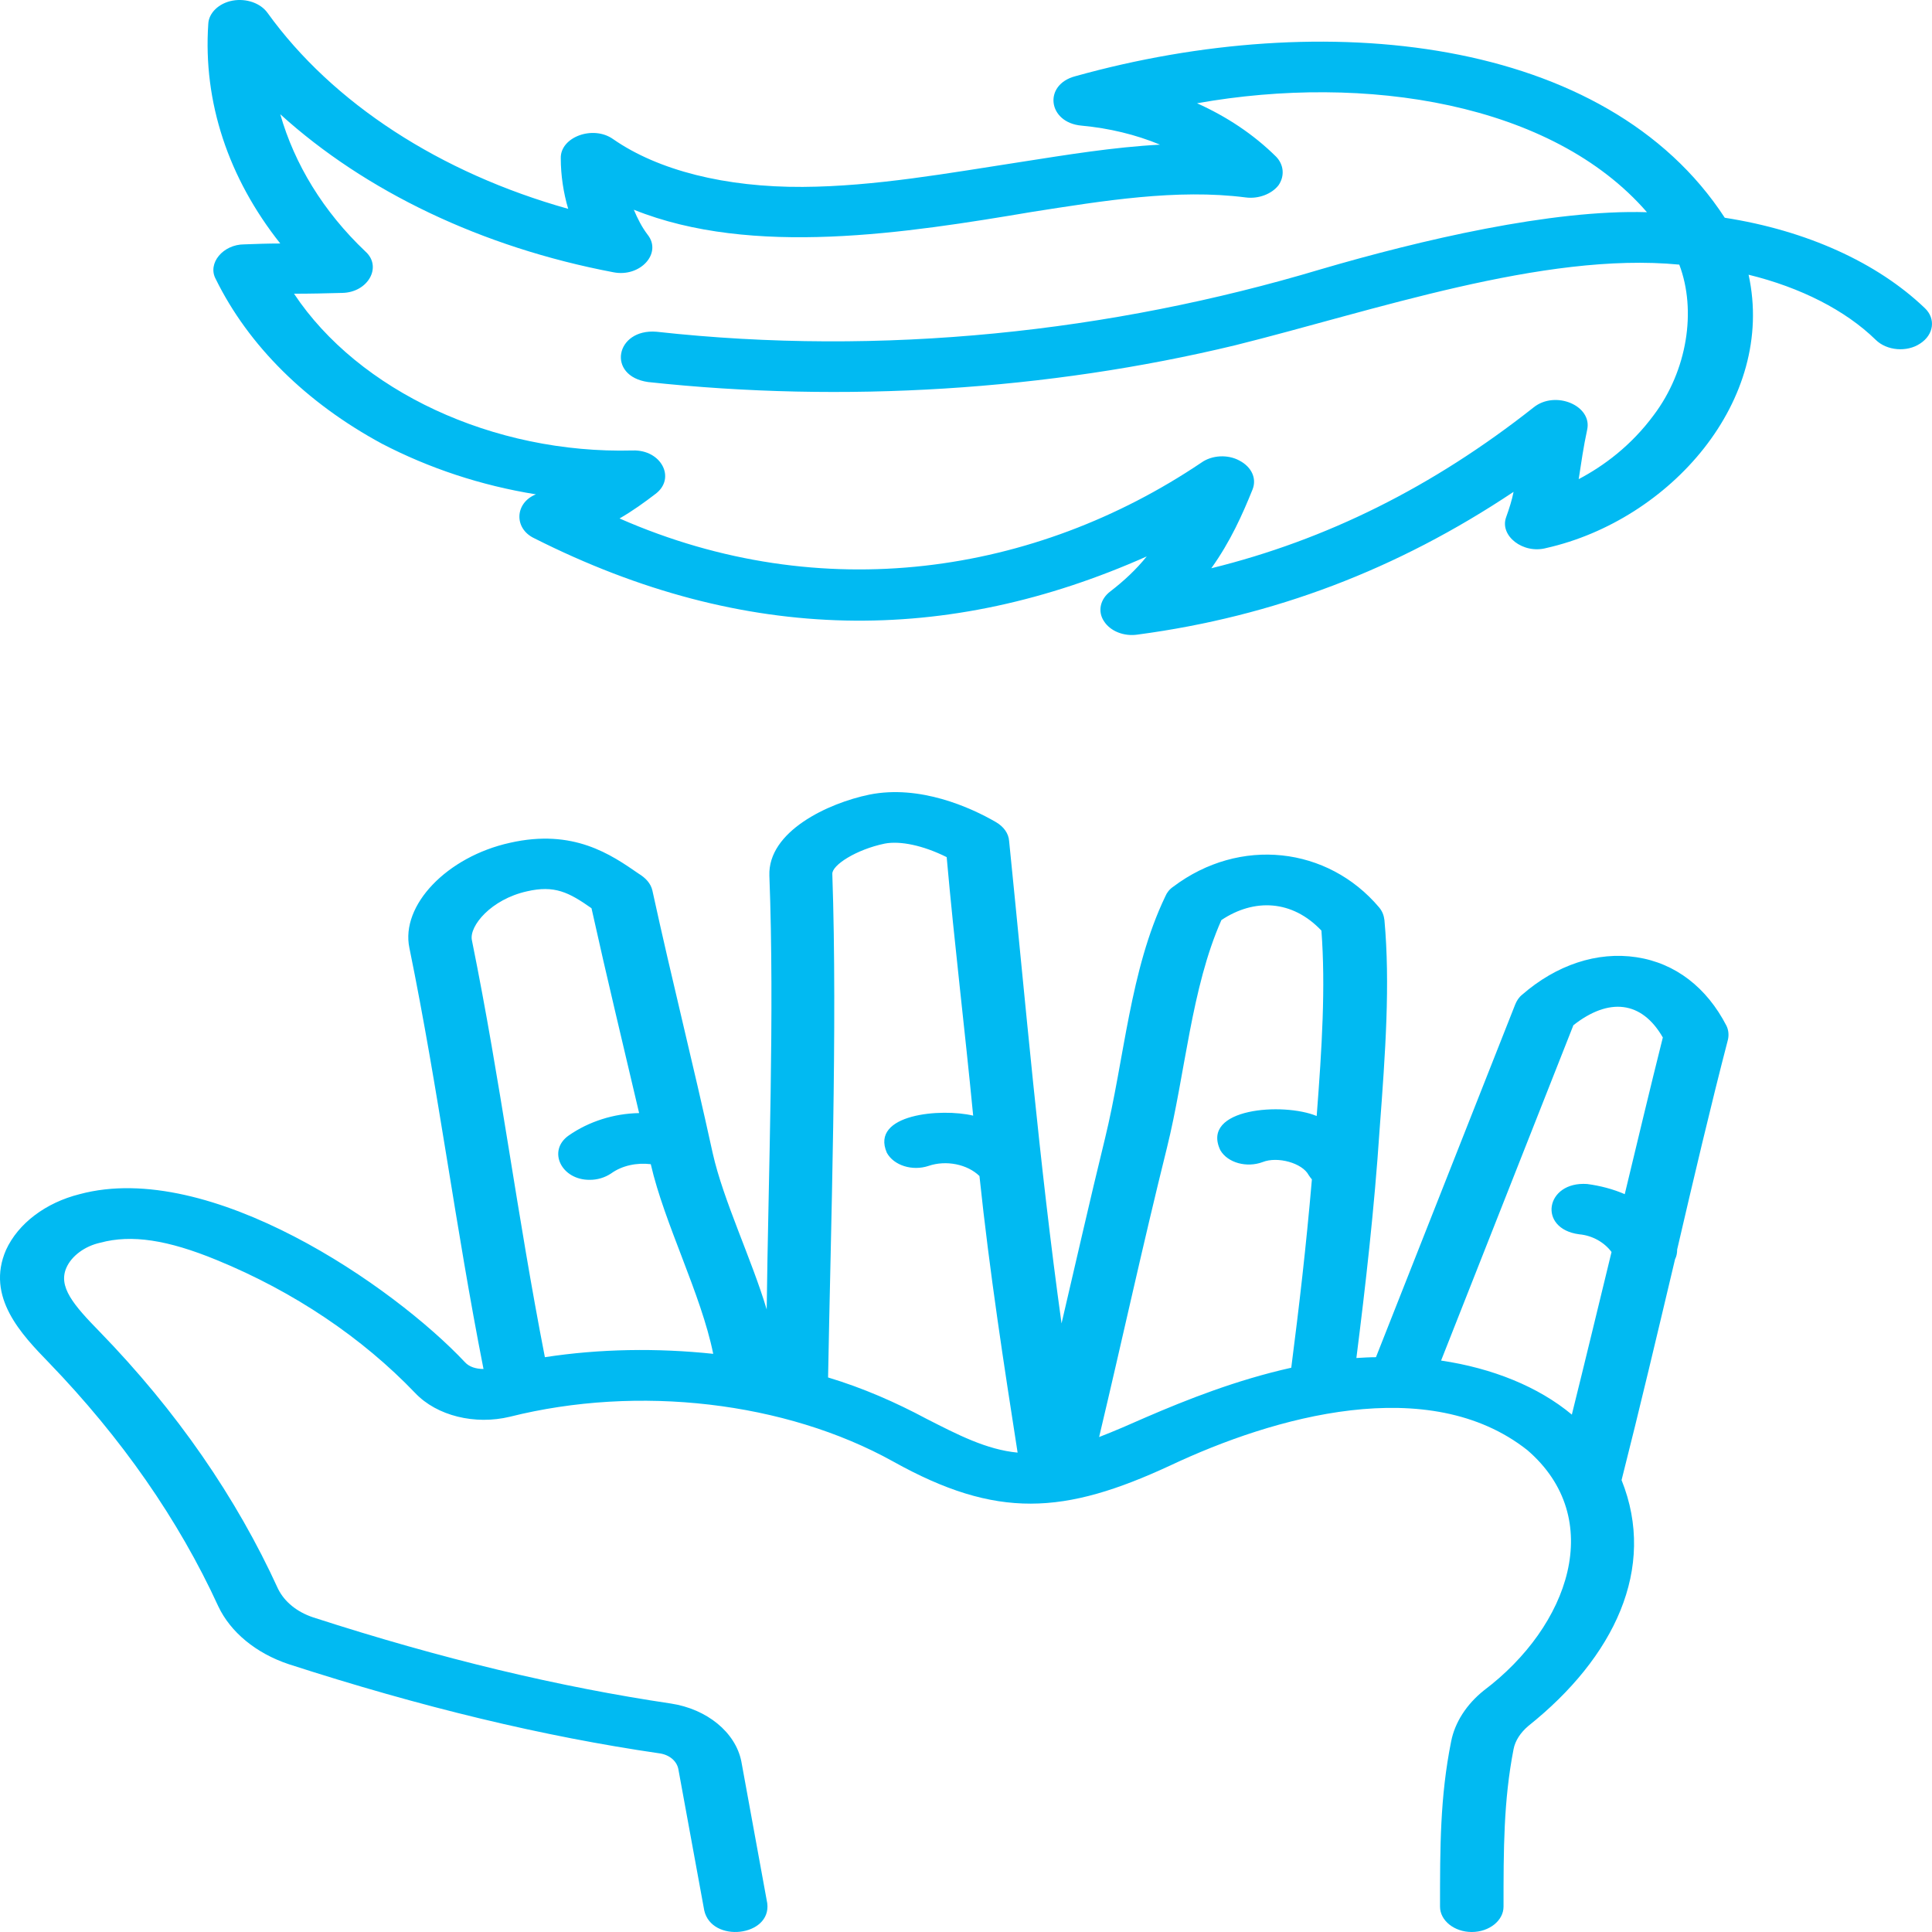
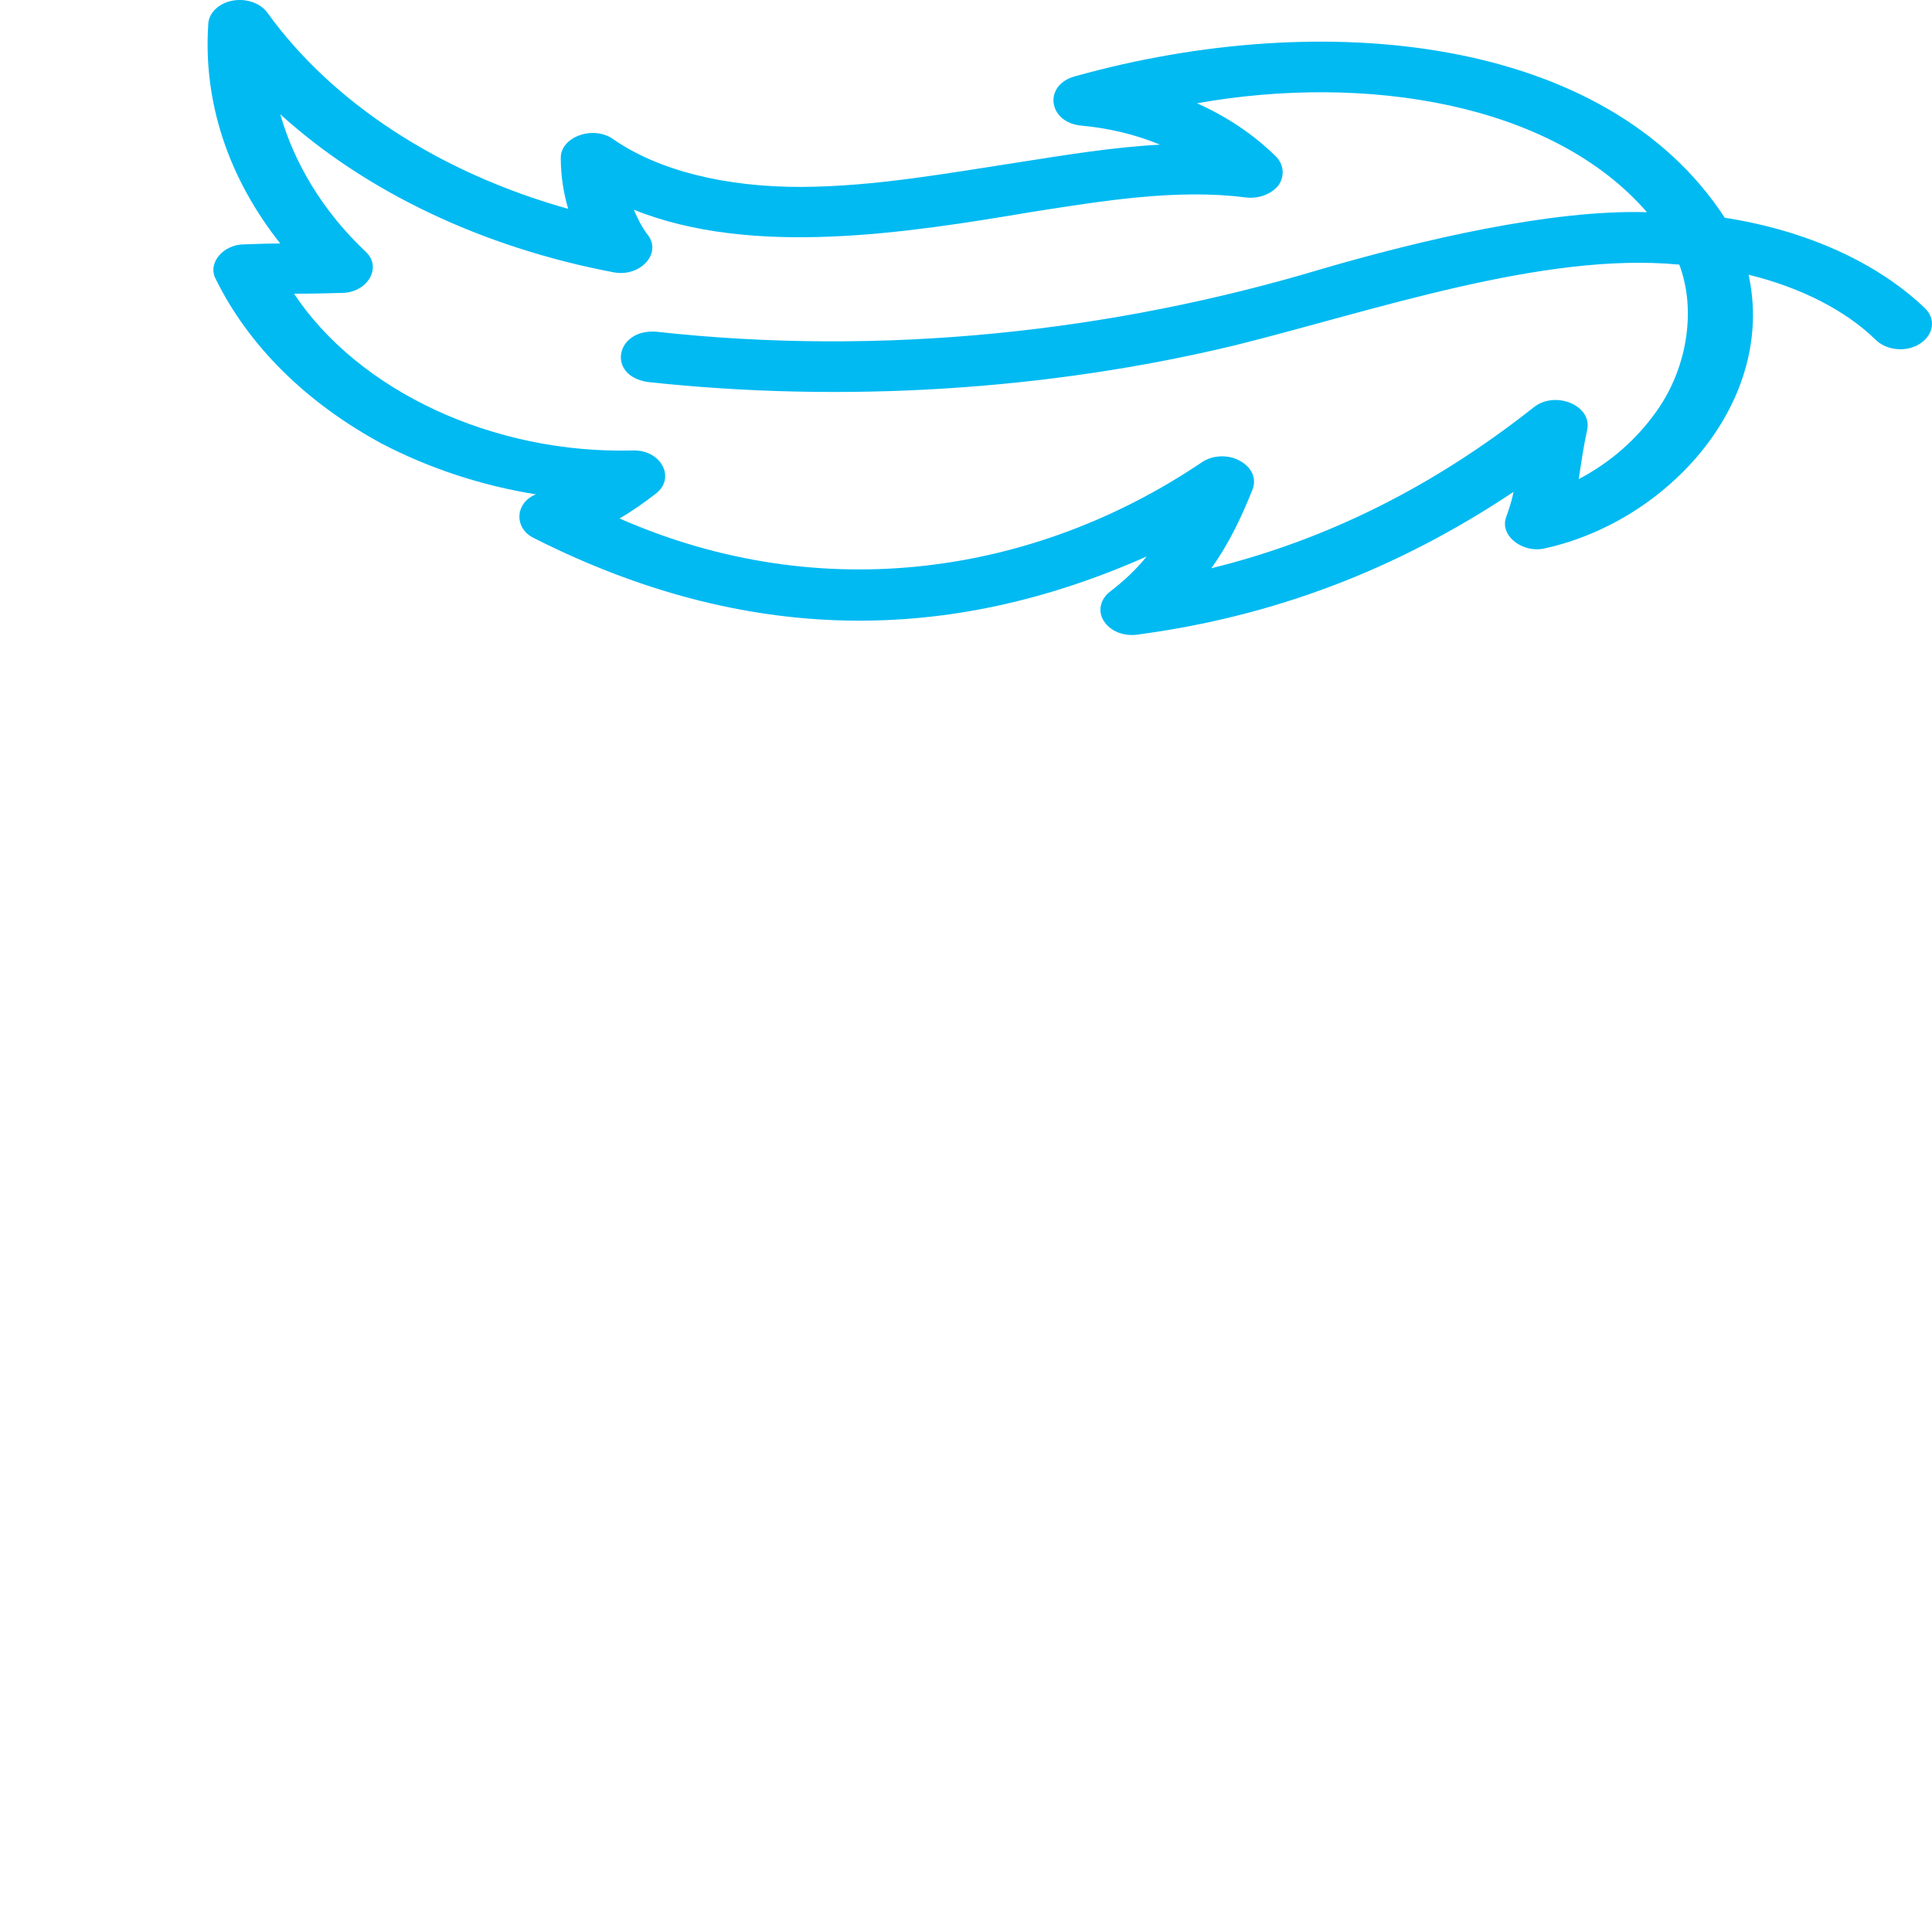
<svg xmlns="http://www.w3.org/2000/svg" width="31" height="31" viewBox="0 0 31 31" fill="none">
-   <path d="M26.257 15.359C25.628 15.264 24.974 15.481 24.422 15.962C24.371 16.003 24.337 16.057 24.312 16.118L22.078 21.777C21.976 21.777 21.866 21.784 21.764 21.79C21.908 20.652 22.052 19.398 22.137 18.117C22.231 16.87 22.307 15.786 22.214 14.763C22.205 14.688 22.18 14.621 22.129 14.56C21.305 13.584 19.895 13.421 18.825 14.228C18.766 14.268 18.723 14.322 18.698 14.383C18.129 15.569 18.044 16.986 17.729 18.273C17.483 19.276 17.262 20.259 17.033 21.235C16.676 18.666 16.455 16.084 16.192 13.496C16.184 13.374 16.107 13.265 15.98 13.191C15.572 12.954 14.757 12.588 13.95 12.75C13.287 12.886 12.319 13.34 12.345 14.051C12.43 16.274 12.328 18.843 12.302 21.011C12.064 20.211 11.606 19.263 11.436 18.504C11.113 17.026 10.79 15.766 10.468 14.289C10.442 14.173 10.357 14.085 10.247 14.018C9.805 13.713 9.202 13.292 8.183 13.523C7.172 13.746 6.425 14.526 6.569 15.21C7.045 17.541 7.3 19.642 7.758 21.966C7.639 21.966 7.529 21.933 7.461 21.858C6.314 20.638 3.367 18.599 1.278 19.161C0.734 19.297 0.293 19.629 0.097 20.055C-0.234 20.814 0.352 21.418 0.785 21.865C1.949 23.071 2.866 24.386 3.503 25.775C3.698 26.188 4.106 26.527 4.633 26.703C6.773 27.395 8.718 27.862 10.578 28.133C10.739 28.154 10.858 28.255 10.884 28.384L11.3 30.654C11.419 31.183 12.379 31.074 12.311 30.539L11.895 28.262C11.801 27.794 11.342 27.422 10.765 27.334C8.981 27.069 7.096 26.622 5.023 25.951C4.76 25.863 4.565 25.7 4.463 25.497C3.792 24.027 2.832 22.637 1.601 21.37C1.176 20.936 0.93 20.645 1.066 20.34C1.15 20.15 1.363 19.994 1.609 19.94C2.11 19.805 2.688 19.893 3.478 20.218C4.718 20.726 5.813 21.465 6.663 22.353C7.011 22.719 7.622 22.868 8.183 22.732C10.238 22.217 12.599 22.488 14.332 23.451C15.997 24.379 17.075 24.305 18.783 23.512C20.439 22.732 22.927 22.021 24.507 23.268C25.781 24.365 25.178 26.093 23.811 27.123C23.53 27.347 23.343 27.639 23.284 27.944C23.106 28.831 23.106 29.644 23.106 30.593C23.106 30.817 23.335 31 23.615 31C23.895 31 24.125 30.817 24.125 30.593C24.125 29.678 24.125 28.892 24.286 28.066C24.312 27.93 24.397 27.801 24.524 27.693C25.9 26.595 26.588 25.165 26.019 23.749C26.308 22.61 26.596 21.39 26.877 20.205C26.902 20.157 26.911 20.103 26.911 20.049C27.174 18.917 27.446 17.758 27.726 16.681C27.743 16.606 27.735 16.525 27.701 16.457C27.386 15.847 26.885 15.454 26.257 15.359ZM8.743 21.777C8.293 19.473 8.039 17.392 7.571 15.082C7.529 14.858 7.877 14.431 8.455 14.302C8.896 14.2 9.126 14.316 9.491 14.573C9.746 15.725 9.992 16.735 10.255 17.86C9.848 17.867 9.448 17.995 9.126 18.219C8.777 18.463 9.007 18.937 9.465 18.931C9.584 18.931 9.703 18.897 9.805 18.829C9.983 18.7 10.221 18.653 10.442 18.68C10.663 19.642 11.249 20.76 11.444 21.723C10.544 21.628 9.627 21.641 8.743 21.777ZM14.867 22.766C14.374 22.502 13.848 22.271 13.287 22.102C13.33 19.676 13.44 16.484 13.355 14.024C13.347 13.882 13.738 13.631 14.196 13.536C14.443 13.489 14.808 13.563 15.19 13.753C15.317 15.176 15.479 16.491 15.615 17.901C15.105 17.779 13.958 17.873 14.23 18.497C14.341 18.7 14.638 18.795 14.901 18.707C15.181 18.612 15.521 18.68 15.716 18.87C15.878 20.415 16.116 21.946 16.328 23.308C15.827 23.261 15.36 23.017 14.867 22.766ZM18.392 22.739C18.146 22.848 17.882 22.963 17.636 23.058C18.01 21.485 18.332 19.994 18.723 18.422C19.02 17.223 19.114 15.854 19.598 14.763C20.125 14.411 20.736 14.438 21.203 14.932C21.271 15.834 21.212 16.803 21.127 17.907C20.592 17.684 19.258 17.779 19.581 18.456C19.7 18.66 20.006 18.741 20.26 18.646C20.498 18.551 20.897 18.66 20.999 18.856C21.016 18.883 21.033 18.904 21.05 18.924C20.957 20.008 20.846 20.957 20.719 21.946C19.836 22.143 19.037 22.461 18.392 22.739ZM25.221 22.698C24.685 22.251 23.947 21.953 23.123 21.831L25.246 16.45C25.815 16.003 26.342 16.057 26.681 16.647C26.477 17.46 26.274 18.314 26.07 19.161C25.883 19.08 25.679 19.026 25.467 18.998C24.796 18.951 24.668 19.717 25.339 19.805C25.56 19.825 25.747 19.94 25.858 20.089C25.645 20.964 25.433 21.845 25.221 22.698C25.229 22.705 25.221 22.705 25.221 22.698Z" fill="#01BAF2" />
  <path d="M27.675 3.494C25.772 0.573 21.237 0.112 17.254 1.223C16.735 1.359 16.812 1.969 17.355 2.016C17.797 2.057 18.222 2.159 18.613 2.321C17.857 2.362 17.118 2.484 16.379 2.599C15.232 2.775 14.043 2.992 12.88 2.999C11.64 3.006 10.561 2.735 9.839 2.233C9.516 2.003 8.99 2.199 8.998 2.538C8.998 2.816 9.041 3.094 9.117 3.351C7.062 2.775 5.338 1.657 4.293 0.207C4.182 0.051 3.953 -0.03 3.732 0.01C3.511 0.051 3.35 0.207 3.342 0.383C3.257 1.637 3.664 2.857 4.497 3.907C4.301 3.907 4.106 3.914 3.919 3.921C3.579 3.921 3.325 4.225 3.461 4.476C3.987 5.547 4.913 6.462 6.127 7.119C6.883 7.512 7.716 7.79 8.599 7.932C8.259 8.068 8.242 8.481 8.573 8.637C11.971 10.351 15.215 10.345 18.4 8.928C18.23 9.139 18.035 9.321 17.814 9.491C17.653 9.613 17.61 9.809 17.712 9.965C17.814 10.128 18.035 10.216 18.256 10.182C20.439 9.891 22.418 9.139 24.286 7.892C24.261 8.02 24.218 8.156 24.167 8.298C24.057 8.596 24.439 8.895 24.813 8.793C26.792 8.346 28.499 6.428 28.057 4.408C28.89 4.612 29.611 4.978 30.096 5.452C30.274 5.628 30.597 5.655 30.809 5.513C31.03 5.371 31.064 5.113 30.885 4.944C30.121 4.212 28.983 3.697 27.675 3.494ZM26.537 6.658C26.172 7.153 25.73 7.478 25.331 7.688C25.373 7.417 25.407 7.173 25.467 6.895C25.552 6.509 24.957 6.258 24.609 6.536C22.987 7.817 21.279 8.664 19.436 9.118C19.742 8.691 19.938 8.251 20.099 7.851C20.167 7.675 20.082 7.492 19.887 7.39C19.7 7.288 19.445 7.302 19.275 7.424C16.617 9.213 13.194 9.748 9.941 8.319C10.153 8.197 10.34 8.061 10.518 7.925C10.85 7.675 10.612 7.214 10.153 7.228C7.911 7.288 5.754 6.272 4.718 4.713C4.972 4.713 5.236 4.707 5.49 4.7C5.907 4.693 6.136 4.28 5.864 4.036C5.185 3.392 4.726 2.633 4.497 1.833C5.864 3.073 7.733 3.968 9.839 4.368C10.272 4.456 10.629 4.063 10.391 3.765C10.298 3.643 10.23 3.507 10.17 3.365C12.073 4.131 14.553 3.738 16.566 3.399C17.695 3.223 18.884 3.026 19.988 3.168C20.192 3.195 20.405 3.114 20.515 2.972C20.617 2.823 20.6 2.64 20.473 2.511C20.116 2.159 19.691 1.874 19.207 1.657C21.908 1.176 24.906 1.65 26.426 3.405C24.898 3.358 22.791 3.853 21.195 4.32C17.823 5.33 14.154 5.723 10.535 5.323C9.873 5.269 9.729 6.035 10.399 6.13C13.534 6.469 16.812 6.265 19.819 5.54C22.027 4.991 24.762 4.036 26.945 4.246C27.225 4.984 27.072 5.947 26.537 6.658Z" fill="#01BAF2" />
</svg>